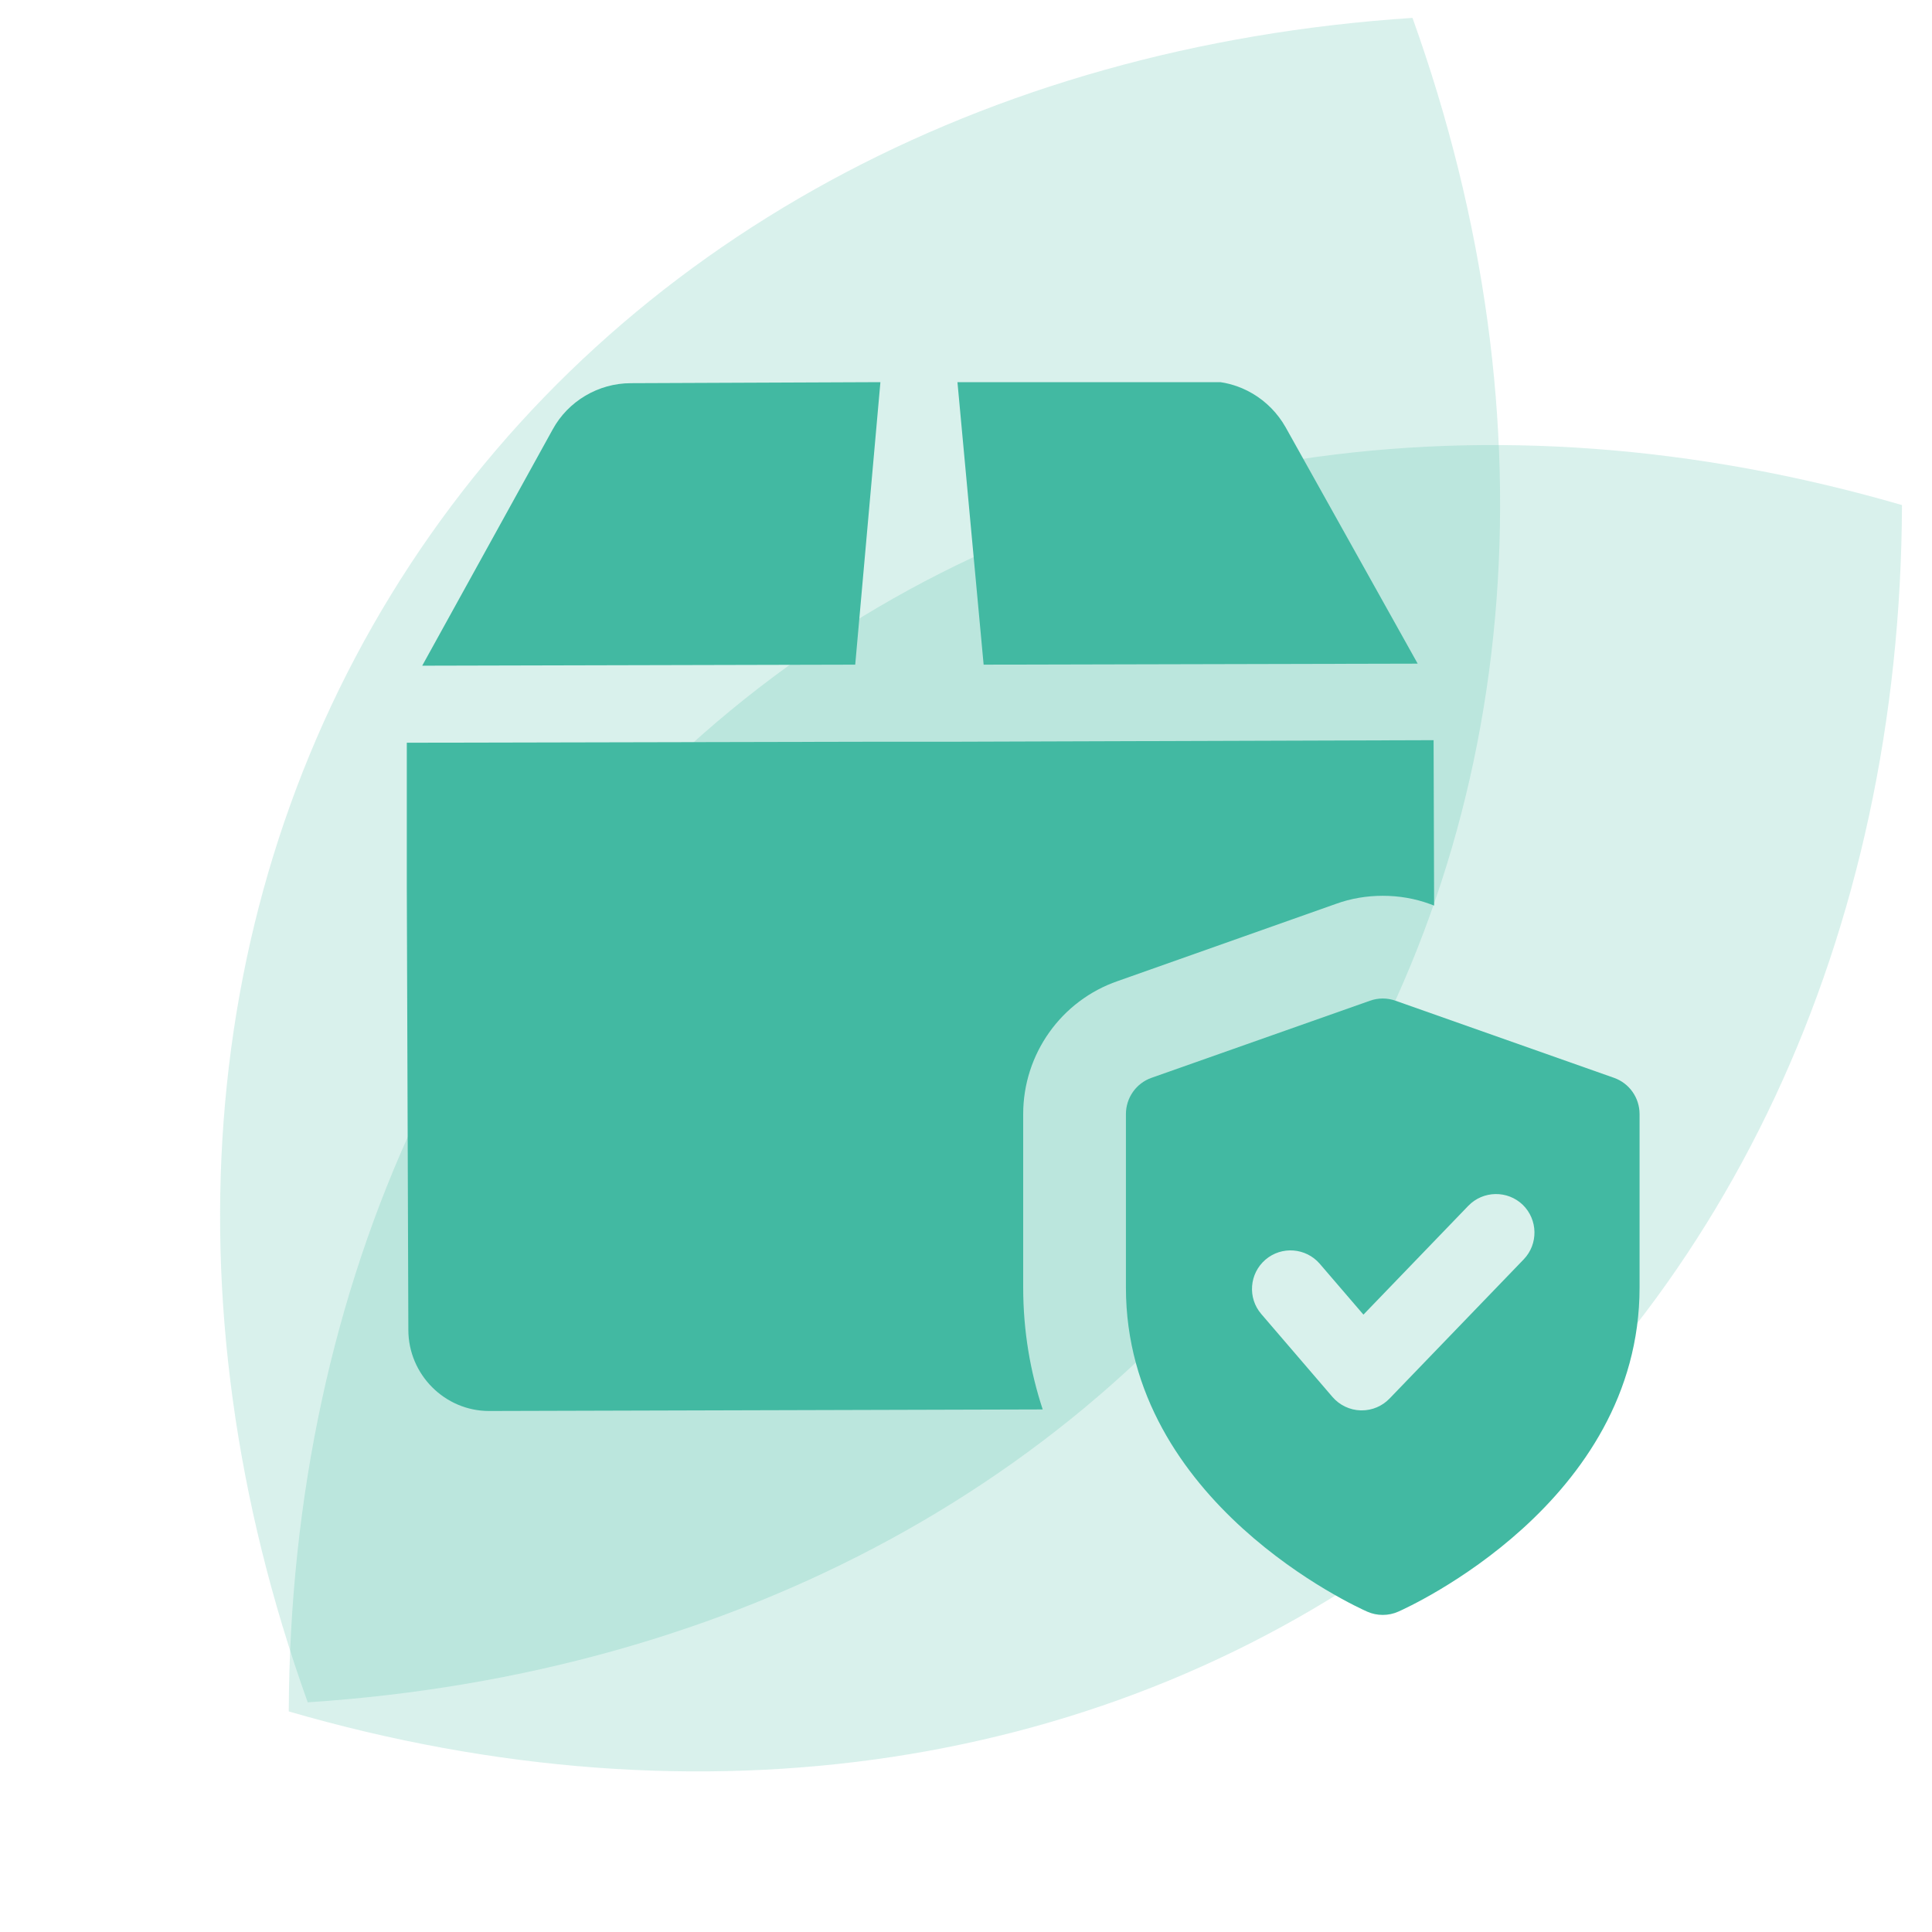
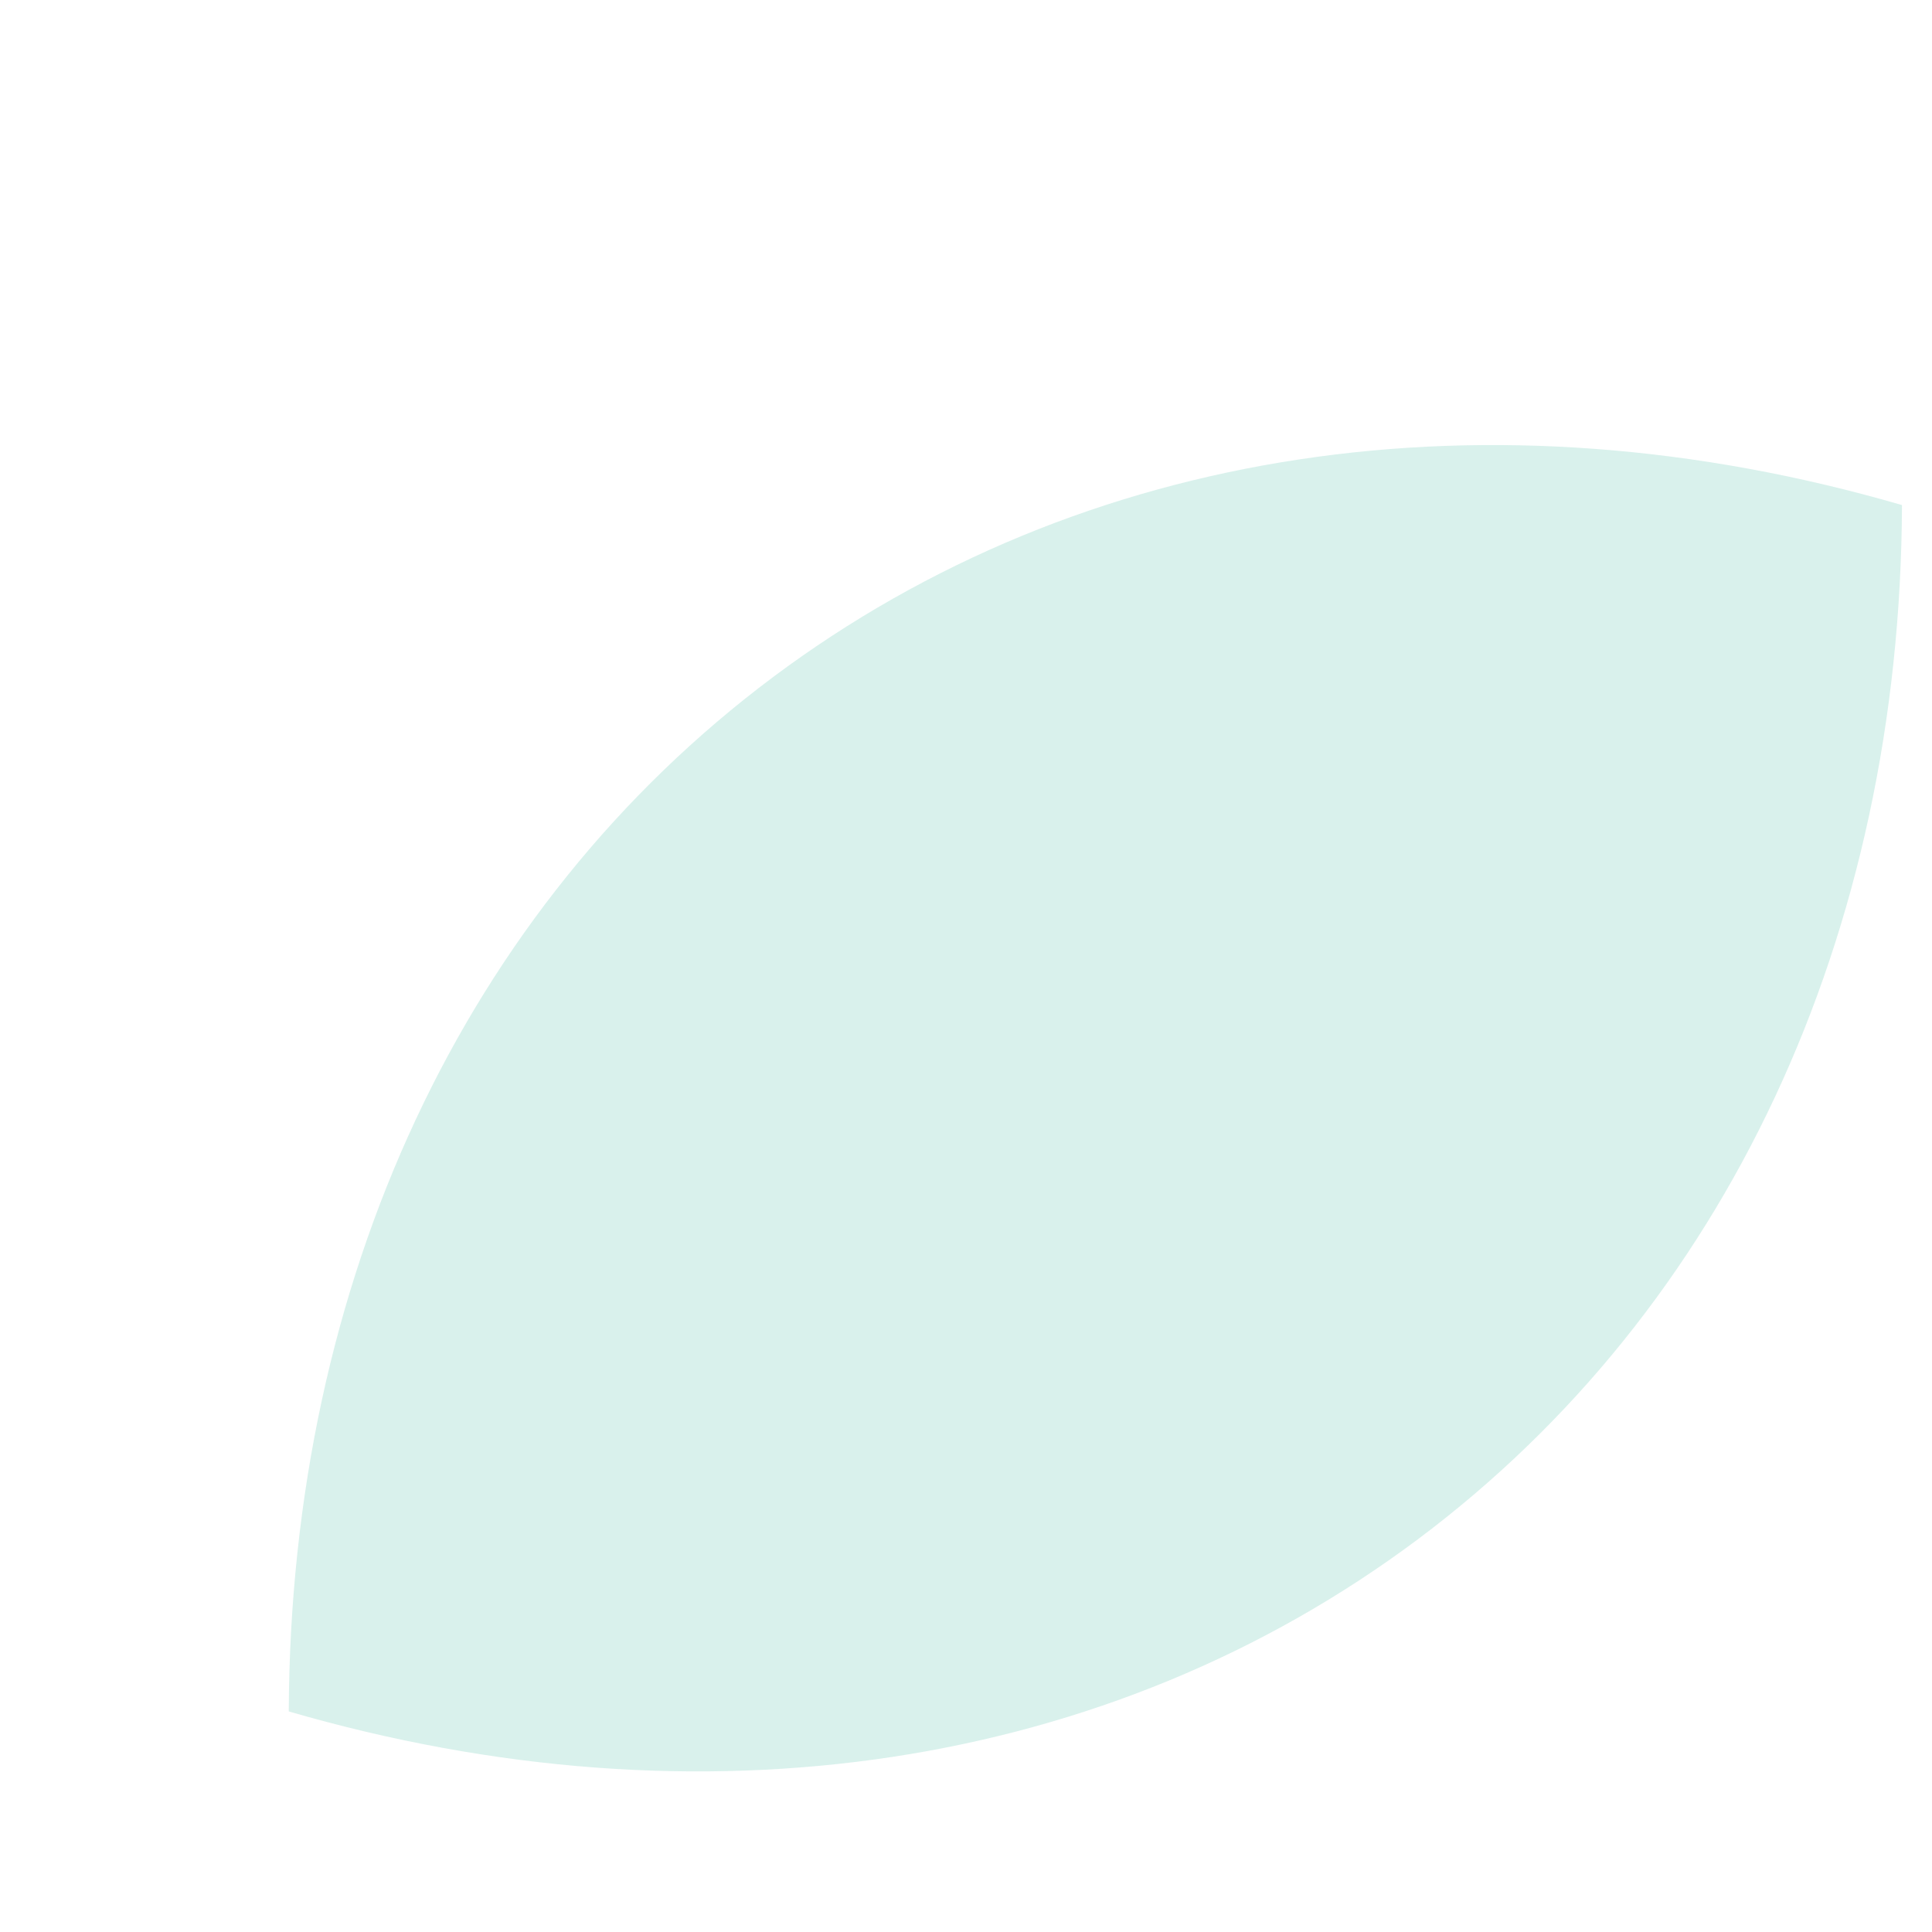
<svg xmlns="http://www.w3.org/2000/svg" width="80" height="80" viewBox="0 0 80 80" fill="none">
-   <path opacity="0.2" fill-rule="evenodd" clip-rule="evenodd" d="M54.253 47.842C63.008 34.488 64.499 17.496 58.488 0.741C40.724 1.905 25.732 10.04 16.976 23.389C8.221 36.738 6.73 53.734 12.742 70.489C30.504 69.325 45.496 61.186 54.253 47.842L54.253 47.842Z" fill="#42B9A2" />
  <path opacity="0.2" fill-rule="evenodd" clip-rule="evenodd" d="M58.705 63.743C71.491 54.178 78.691 38.714 78.757 20.914C61.663 15.946 44.795 18.478 32.009 28.038C19.224 37.598 12.024 53.066 11.957 70.867C29.051 75.833 45.92 73.298 58.705 63.743L58.705 63.743Z" fill="#42B9A2" />
  <g clip-path="url(#clip0_0_1)">
-     <path d="M66.828 44.629L57.788 41.439C57.444 41.315 57.069 41.315 56.725 41.439L47.685 44.629C47.047 44.852 46.622 45.456 46.622 46.133V53.311C46.622 62.225 56.206 66.555 56.612 66.734C56.819 66.826 57.035 66.87 57.257 66.87C57.478 66.87 57.695 66.826 57.901 66.734C58.307 66.555 67.891 62.225 67.891 53.311V46.133C67.891 45.456 67.466 44.852 66.828 44.629ZM63.093 52.148L57.535 57.914C57.233 58.227 56.819 58.401 56.387 58.401C56.372 58.401 56.355 58.401 56.342 58.401C55.893 58.388 55.47 58.186 55.176 57.846L52.227 54.411C51.652 53.743 51.731 52.735 52.399 52.16C53.069 51.586 54.073 51.665 54.649 52.331L56.457 54.436L60.798 49.931C61.413 49.295 62.423 49.281 63.055 49.889C63.684 50.504 63.703 51.514 63.093 52.148Z" fill="#42B9A2" />
-     <path d="M36.456 15.824L26.119 15.867C24.779 15.867 23.524 16.611 22.886 17.781L17.483 27.565L35.413 27.522L36.456 15.824Z" fill="#42B9A2" />
    <path d="M58.703 27.48L53.237 17.696C52.577 16.526 51.344 15.782 49.983 15.782L39.646 15.824L40.73 27.522L58.703 27.48Z" fill="#42B9A2" />
-     <path d="M59.384 37.498L59.213 37.434C58.575 37.2 57.916 37.093 57.257 37.093C56.597 37.093 55.938 37.2 55.3 37.434L46.282 40.624C43.942 41.432 42.368 43.644 42.368 46.133V53.3C42.368 55.13 42.666 56.81 43.176 58.362L20.27 58.426C20.248 58.426 20.248 58.426 20.248 58.426C18.419 58.426 16.909 56.916 16.909 55.066L16.824 30.755L36.498 30.713H39.688L59.362 30.649L59.384 37.498Z" fill="#42B9A2" />
  </g>
  <defs>
    <clipPath id="clip0_0_1">
-       <rect width="51.046" height="51.046" fill="white" transform="translate(16.845 15.824)" />
-     </clipPath>
+       </clipPath>
  </defs>
</svg>